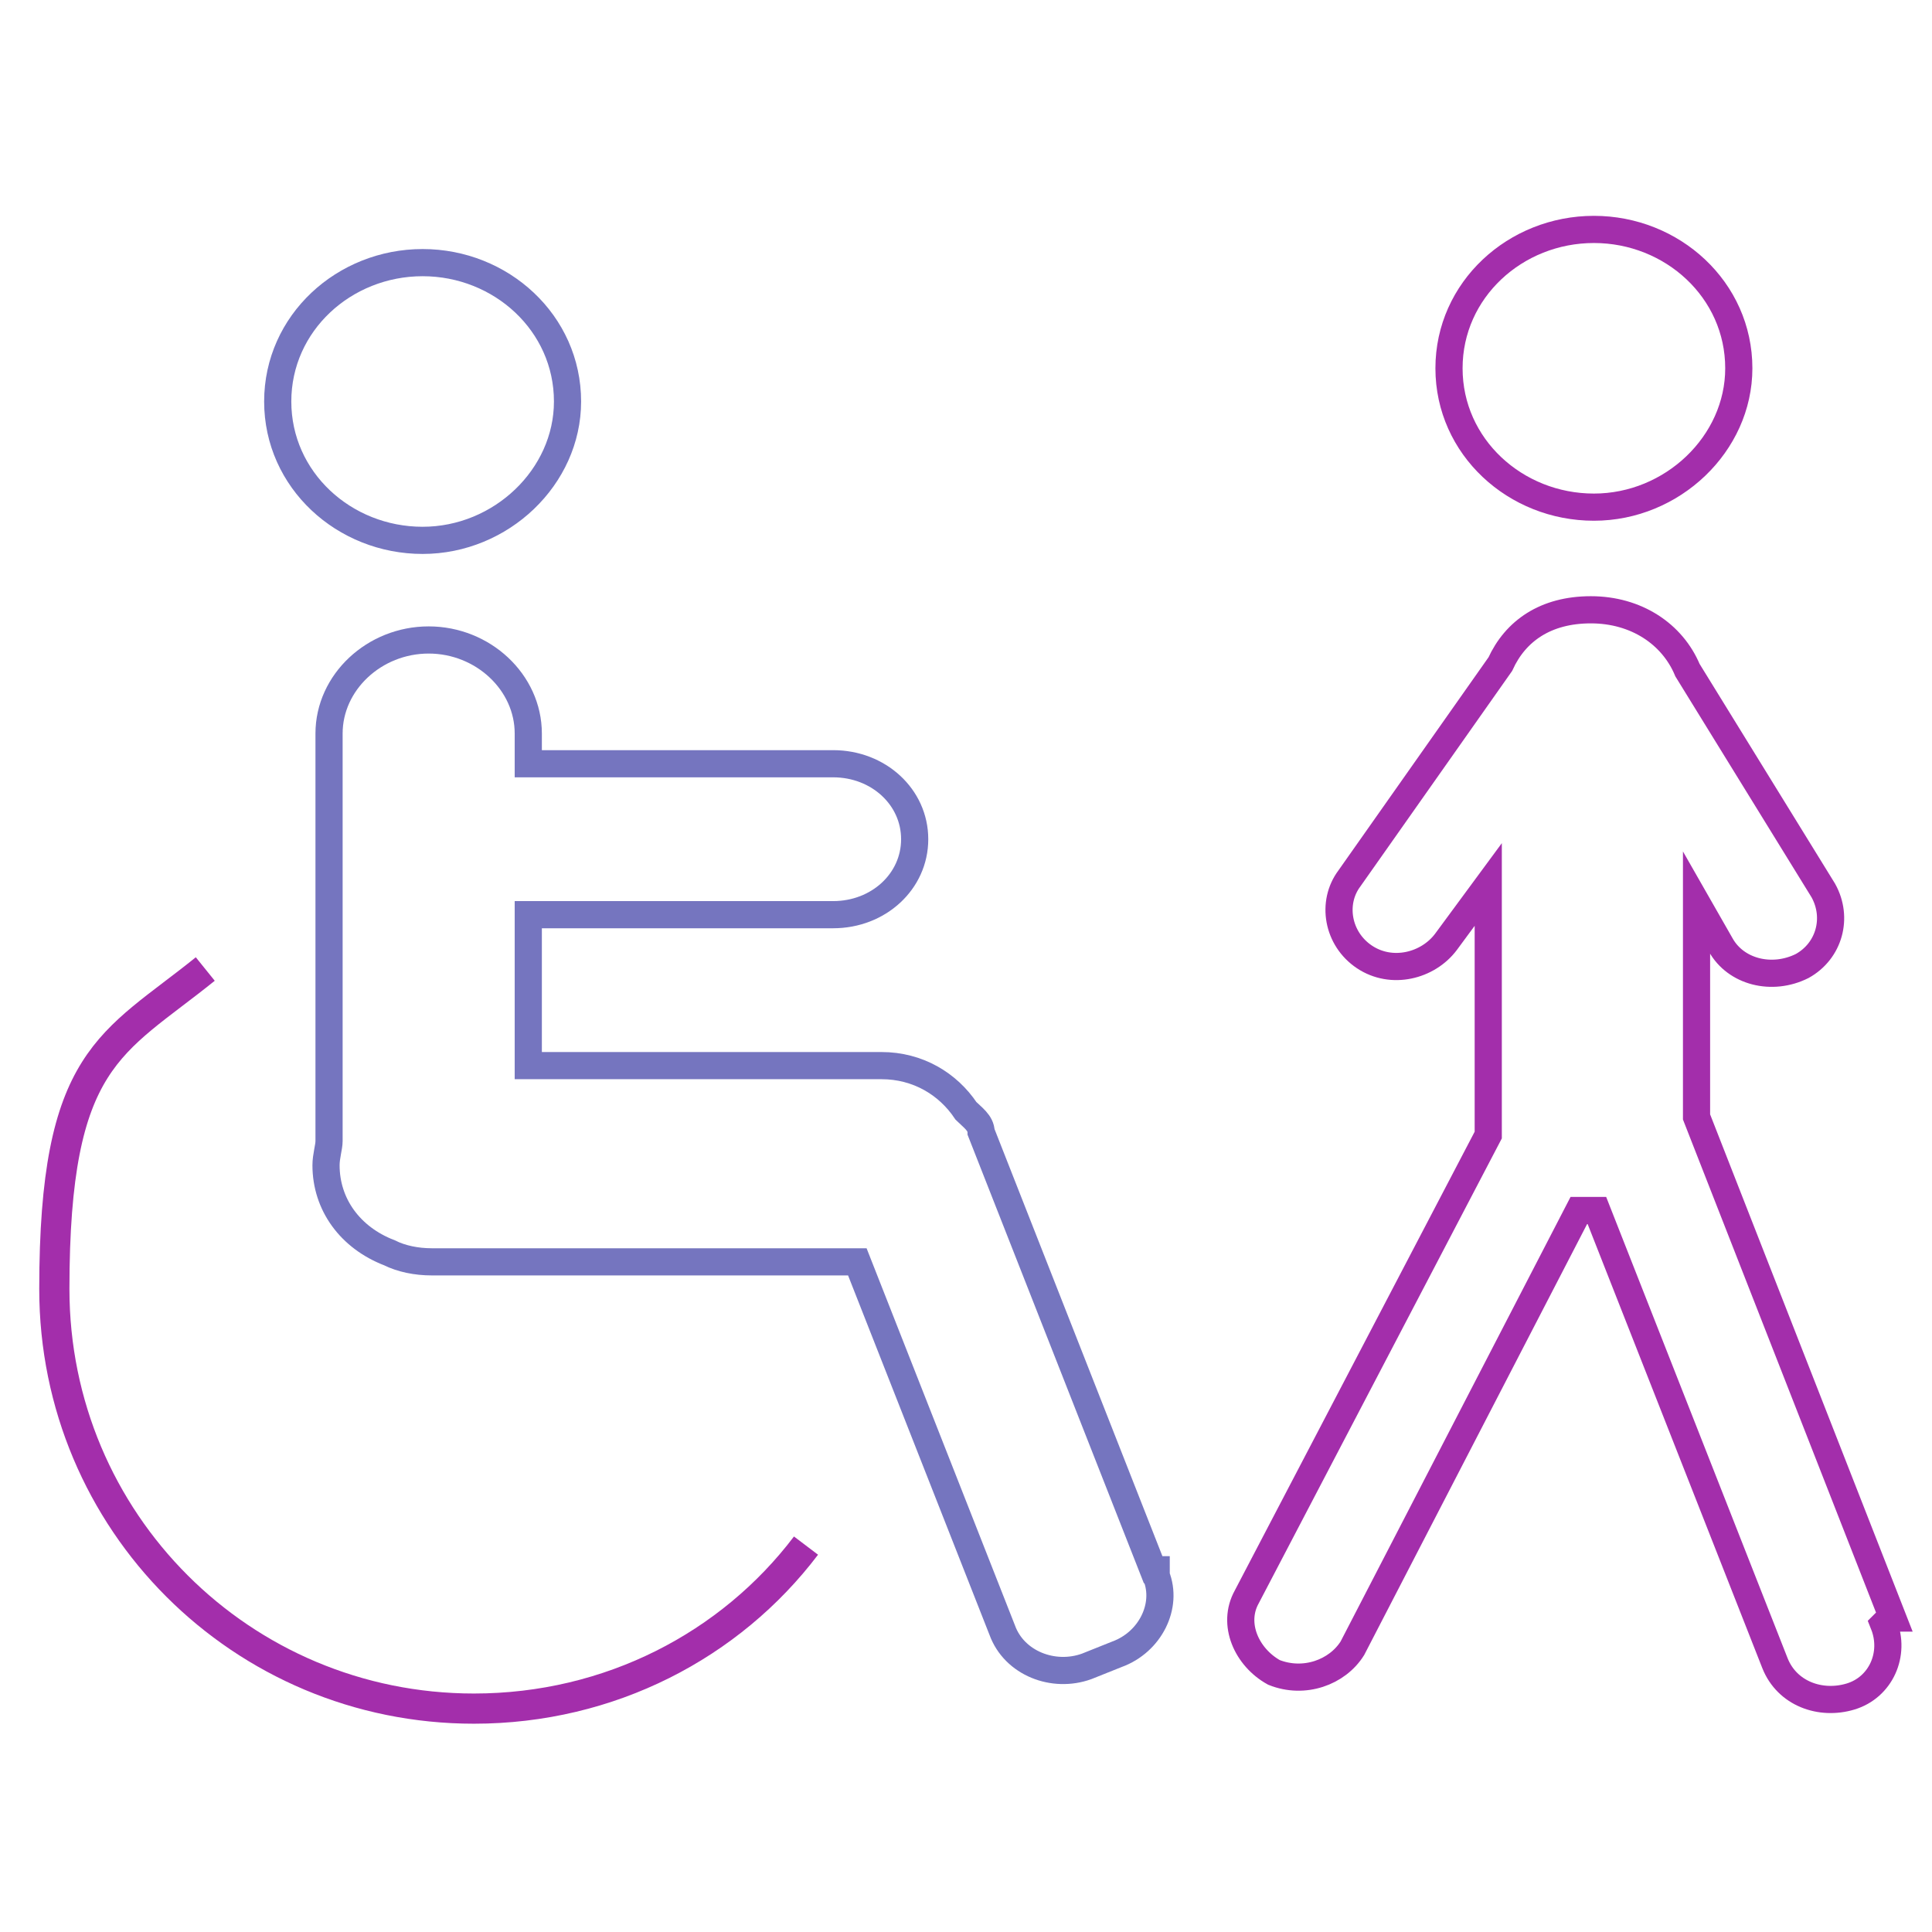
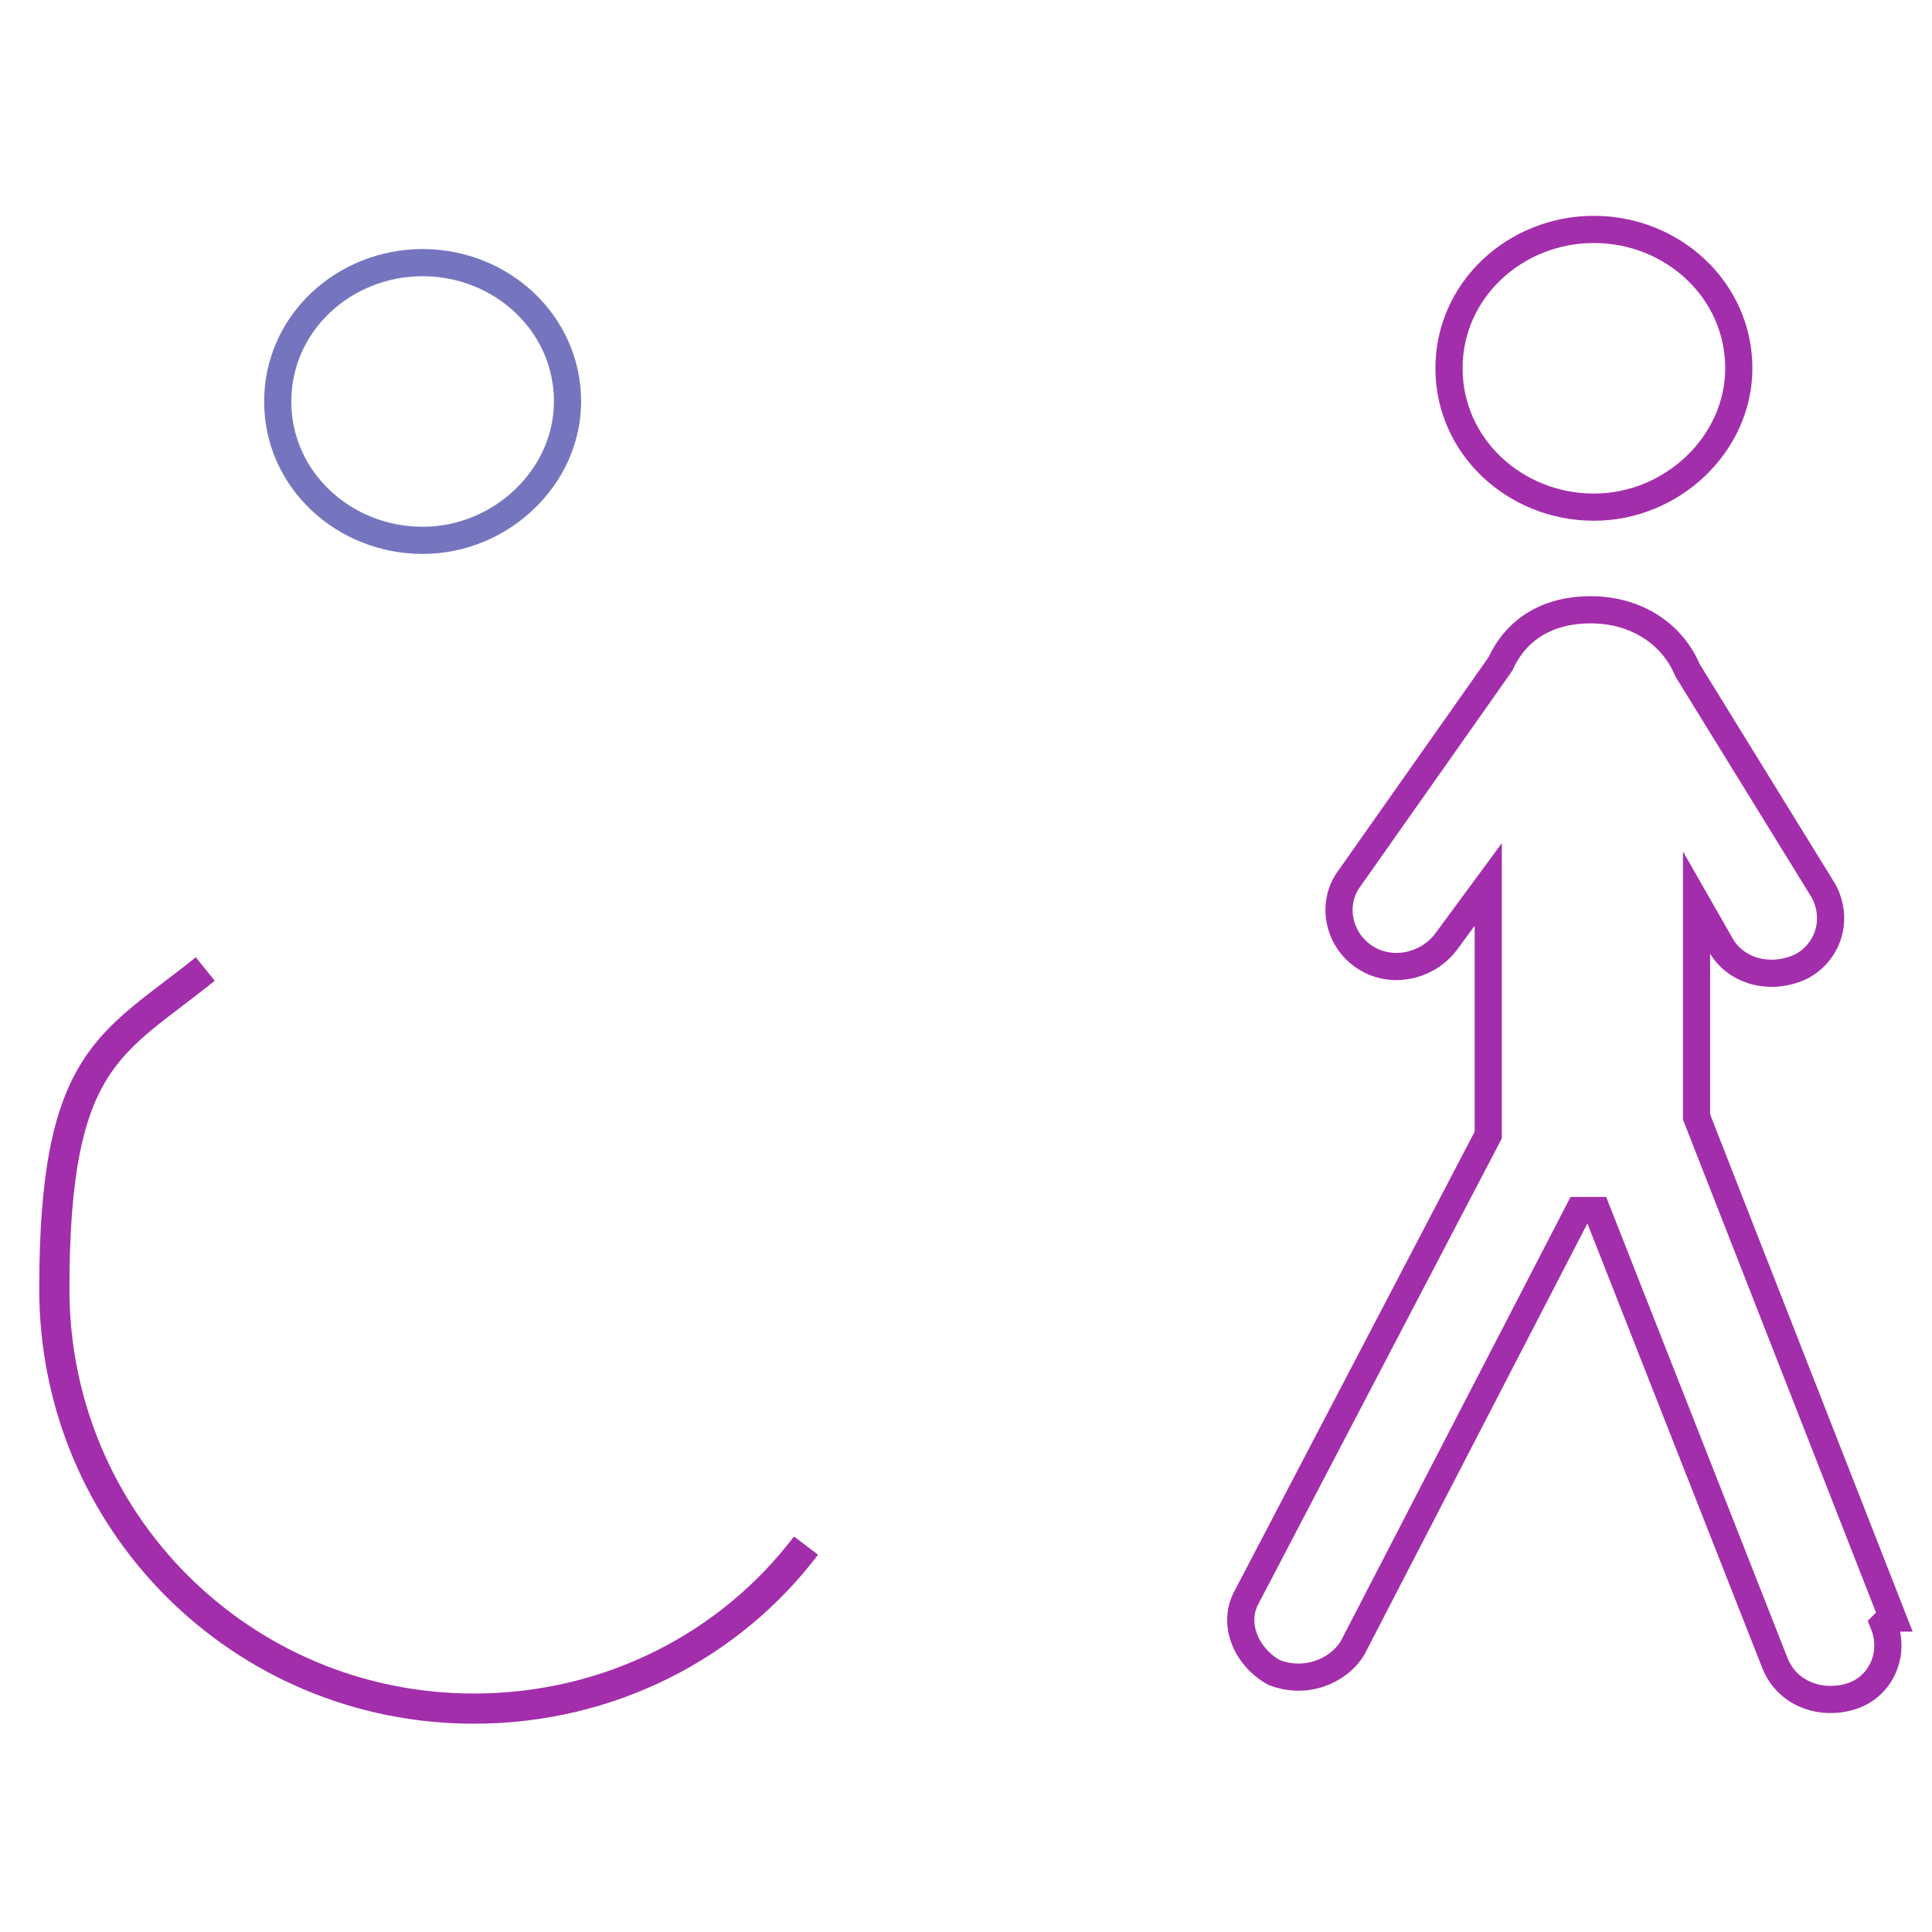
<svg xmlns="http://www.w3.org/2000/svg" id="Calque_81" data-name="Calque 81" version="1.1" viewBox="0 0 64 64">
  <defs>
    <style> .cls-1 { clip-path: url(#clippath-2); } .cls-2, .cls-3 { stroke: #a32eab; } .cls-2, .cls-3, .cls-4, .cls-5, .cls-6, .cls-7 { fill: none; } .cls-2, .cls-3, .cls-5, .cls-6, .cls-7 { stroke-miterlimit: 10; } .cls-2, .cls-7 { stroke-width: .9px; } .cls-4, .cls-8, .cls-9 { stroke-width: 0px; } .cls-10 { clip-path: url(#clippath-1); } .cls-5 { stroke: #0f5799; } .cls-6 { stroke: #477dbc; } .cls-11 { clip-path: url(#clippath); } .cls-8 { fill: #0f5799; } .cls-8, .cls-12 { display: none; } .cls-13 { clip-path: url(#clippath-3); } .cls-7 { stroke: #7575bf; } .cls-9 { fill: #477dbc; } </style>
    <clipPath id="clippath">
      <rect class="cls-4" x="10.1" y="1.4" width="45.9" height="61.2" />
    </clipPath>
    <clipPath id="clippath-1">
      <rect class="cls-4" x="10.1" y="1.4" width="45.9" height="61.2" />
    </clipPath>
    <clipPath id="clippath-2">
      <rect class="cls-4" x=".3" y="5.8" width="63.4" height="52.4" />
    </clipPath>
    <clipPath id="clippath-3">
      <rect class="cls-4" x=".3" y="5.8" width="63.4" height="52.4" />
    </clipPath>
  </defs>
  <g id="g30" class="cls-12">
    <path id="path4" class="cls-9" d="M50.5,20.5c-5,0-9.1,4.1-9.1,9.1s2.6,7.5,6.4,8.7c.9.3,1.8.4,2.7.4,5,0,9.1-4.1,9.1-9.1s-4.1-9.1-9.1-9.1ZM50.5,37.8c-.8,0-1.6,0-2.4-.4-3.4-1.1-5.7-4.2-5.7-7.8s3.7-8.1,8.1-8.1,8.1,3.7,8.1,8.1-3.6,8.2-8.1,8.2Z" />
-     <path id="path6" class="cls-9" d="M47.6,33.7c.2.2.5.2.7,0l7.3-7.3v-.6c-.2-.2-.5-.2-.7,0l-7,7-2-2c0-.1-.2-.1-.3-.1s-.3.1-.3.1v.6l2.3,2.3Z" />
    <path id="path8" class="cls-9" d="M39,40c.3,0,.5-.2.5-.5s-.3-.5-.5-.5h-10.2c-.3,0-.5.2-.5.5s.2.5.5.5h10.2Z" />
    <path id="path10" class="cls-9" d="M40.3,44.4h-11.5c-.3,0-.5.2-.5.5s.2.5.5.5h11.5c.3,0,.5-.2.5-.5s-.2-.5-.5-.5Z" />
    <path id="path12" class="cls-9" d="M40.3,49.7h-11.5c-.3,0-.5.2-.5.5s.2.5.5.5h11.5c.3,0,.5-.2.5-.5s-.2-.5-.5-.5Z" />
    <path id="path14" class="cls-9" d="M23.1,39h-11.5c-.3,0-.5.2-.5.5s.2.5.5.5h11.5c.3,0,.5-.2.5-.5s-.2-.5-.5-.5Z" />
-     <path id="path16" class="cls-9" d="M23.1,44.4h-11.5c-.3,0-.5.2-.5.5s.2.5.5.5h11.5c.3,0,.5-.2.5-.5s-.2-.5-.5-.5Z" />
    <path id="path18" class="cls-9" d="M23.1,49.7h-11.5c-.3,0-.5.2-.5.5s.2.5.5.5h11.5c.3,0,.5-.2.5-.5s-.2-.5-.5-.5Z" />
    <path id="path20" class="cls-9" d="M39.5,19.7c0-.3-.2-.5-.5-.5H11.6c-.3,0-.5.2-.5.5v14.2c0,.3.2.5.5.5h22.9c.3,0,.5-.2.5-.5s-.2-.5-.5-.5H12.1v-13.2h26.9c.2,0,.5-.3.5-.5Z" />
    <path id="path22" class="cls-9" d="M45,8.8h-16.9c-.3,0-.5.2-.5.5s.2.5.5.5h16.9c.3,0,.5-.2.5-.5s-.3-.5-.5-.5Z" />
    <path id="path24" class="cls-9" d="M6.1,7.6c-.9,0-1.7.8-1.7,1.7s.8,1.7,1.7,1.7,1.7-.8,1.7-1.7-.7-1.7-1.7-1.7ZM6.1,10c-.4,0-.7-.3-.7-.7s.3-.7.7-.7.7.3.7.7c0,.4-.3.7-.7.7Z" />
-     <path id="path26" class="cls-9" d="M11.1,7.6c-.9,0-1.7.8-1.7,1.7s.8,1.7,1.7,1.7,1.7-.8,1.7-1.7-.7-1.7-1.7-1.7ZM11.1,10c-.4,0-.7-.3-.7-.7s.3-.7.7-.7.7.3.7.7-.3.7-.7.7Z" />
    <path id="path28" class="cls-9" d="M16.1,7.6c-.9,0-1.7.8-1.7,1.7s.8,1.7,1.7,1.7,1.7-.8,1.7-1.7-.7-1.7-1.7-1.7ZM16.1,10c-.4,0-.7-.3-.7-.7s.3-.7.7-.7.7.3.7.7-.3.7-.7.7Z" />
  </g>
  <path id="path32" class="cls-8" d="M50.2,62.8c2.5,0,4.6-2,4.6-4.6v-16.3h.2c5-2.1,8.3-6.8,8.3-12.2s-5.4-12.6-12.3-13h-.2V7.1c0-1.3-1.1-2.3-2.3-2.3H3.1c-1.3,0-2.3,1-2.3,2.2v47.5c0,1.3,1.1,2.3,2.3,2.3h42.5v1.3c0,2.6,2.1,4.7,4.6,4.7ZM53.8,58.2c0,2-1.6,3.6-3.6,3.6s-3.6-1.6-3.6-3.6v-16h.3c1,.3,2.1.5,3.3.5s2.2,0,3.3-.4h.3v15.9ZM50.2,17.6c6.6,0,12,5.4,12,12.1s-5.3,12-12.1,12h-.9c-6.3-.5-11.1-5.6-11.1-12,0-6.7,5.5-12.1,12.1-12.1ZM1.7,7c0-.7.6-1.4,1.4-1.4h45.3c.8,0,1.4.6,1.4,1.4v5.9H1.8v-5.9h0ZM3.1,55.9c-.8,0-1.4-.6-1.4-1.4V13.9h48v2.7h-.2c-6.9.4-12.3,6.1-12.3,13s3.3,10.2,8.3,12.1h.2v14.2H3.1Z" />
  <g class="cls-12">
    <g class="cls-11">
      <g class="cls-10">
        <g>
          <path class="cls-5" d="M54.9,55.3l-6.7-17.4c0-.3-.3-.6-.6-.9-.7-1.1-1.9-1.8-3.3-1.8h-13.8v-6.1h12c1.7,0,3.2-1.4,3.2-3.1s-1.4-3.1-3.2-3.1h-12v-1.2c0-2.1-1.8-3.8-3.9-3.8s-3.9,1.7-3.9,3.8v16.2c0,.3-.1.6-.1.9,0,1.6,1,2.9,2.4,3.5.5.2,1,.4,1.6.4h16.7l5.6,14.6c.5,1.3,2,1.9,3.3,1.5l1.2-.4c1.3-.5,2-1.9,1.5-3.2h0Z" />
          <path class="cls-5" d="M32,8.8c0,3-2.5,5.5-5.7,5.5s-5.7-2.4-5.7-5.5,2.5-5.5,5.7-5.5,5.7,2.4,5.7,5.5h0Z" />
          <path class="cls-6" d="M43.9,54.9c-3.2,4-8.3,6.6-14,6.6-9.8,0-17.7-7.6-17.7-17s3.1-11,7.7-14.1" />
        </g>
      </g>
    </g>
  </g>
  <g class="cls-1">
    <g class="cls-13">
-       <path class="cls-7" d="M38.2,52l-5.7-14.5c0-.3-.3-.5-.5-.7-.6-.9-1.6-1.5-2.8-1.5h-11.7v-5h10.1c1.5,0,2.7-1.1,2.7-2.5s-1.2-2.5-2.7-2.5h-10.1v-1c0-1.7-1.5-3.1-3.3-3.1s-3.3,1.4-3.3,3.1v13.5c0,.2-.1.5-.1.8,0,1.3.8,2.4,2.1,2.9.4.2.9.3,1.4.3h14.1l4.8,12.2c.4,1.1,1.7,1.6,2.8,1.2l1-.4c1.1-.4,1.7-1.6,1.3-2.6h0v-.2Z" />
      <path class="cls-7" d="M18.8,13.3c0,2.5-2.2,4.6-4.8,4.6s-4.8-2-4.8-4.6,2.2-4.6,4.8-4.6,4.8,2,4.8,4.6h0Z" />
      <path class="cls-2" d="M57.6,12.2c0,2.5-2.2,4.6-4.8,4.6s-4.8-2-4.8-4.6,2.2-4.6,4.8-4.6,4.8,2,4.8,4.6h0Z" />
      <path class="cls-2" d="M62.7,53.6l-6.5-16.6v-7.1l.8,1.4c.5.9,1.7,1.2,2.7.7.9-.5,1.2-1.6.7-2.5l-4.5-7.3c-.5-1.2-1.7-2-3.2-2s-2.5.7-3,1.8l-5,7.1c-.6.8-.4,2,.5,2.6.9.6,2.1.3,2.7-.5l1.4-1.9v7.5c0,.3,0,.5,0,.8l-8,15.3c-.5.9,0,2,.9,2.5,1,.4,2.1,0,2.6-.8l7.5-14.5h.6l5.9,15c.4,1,1.5,1.4,2.5,1.1,1-.3,1.5-1.4,1.1-2.4h0l.2-.2Z" />
      <path class="cls-3" d="M26.7,51.2c-2.5,3.3-6.5,5.4-11,5.4-7.7,0-13.9-6.2-13.9-13.9s1.9-8.1,5-10.6" />
    </g>
  </g>
</svg>